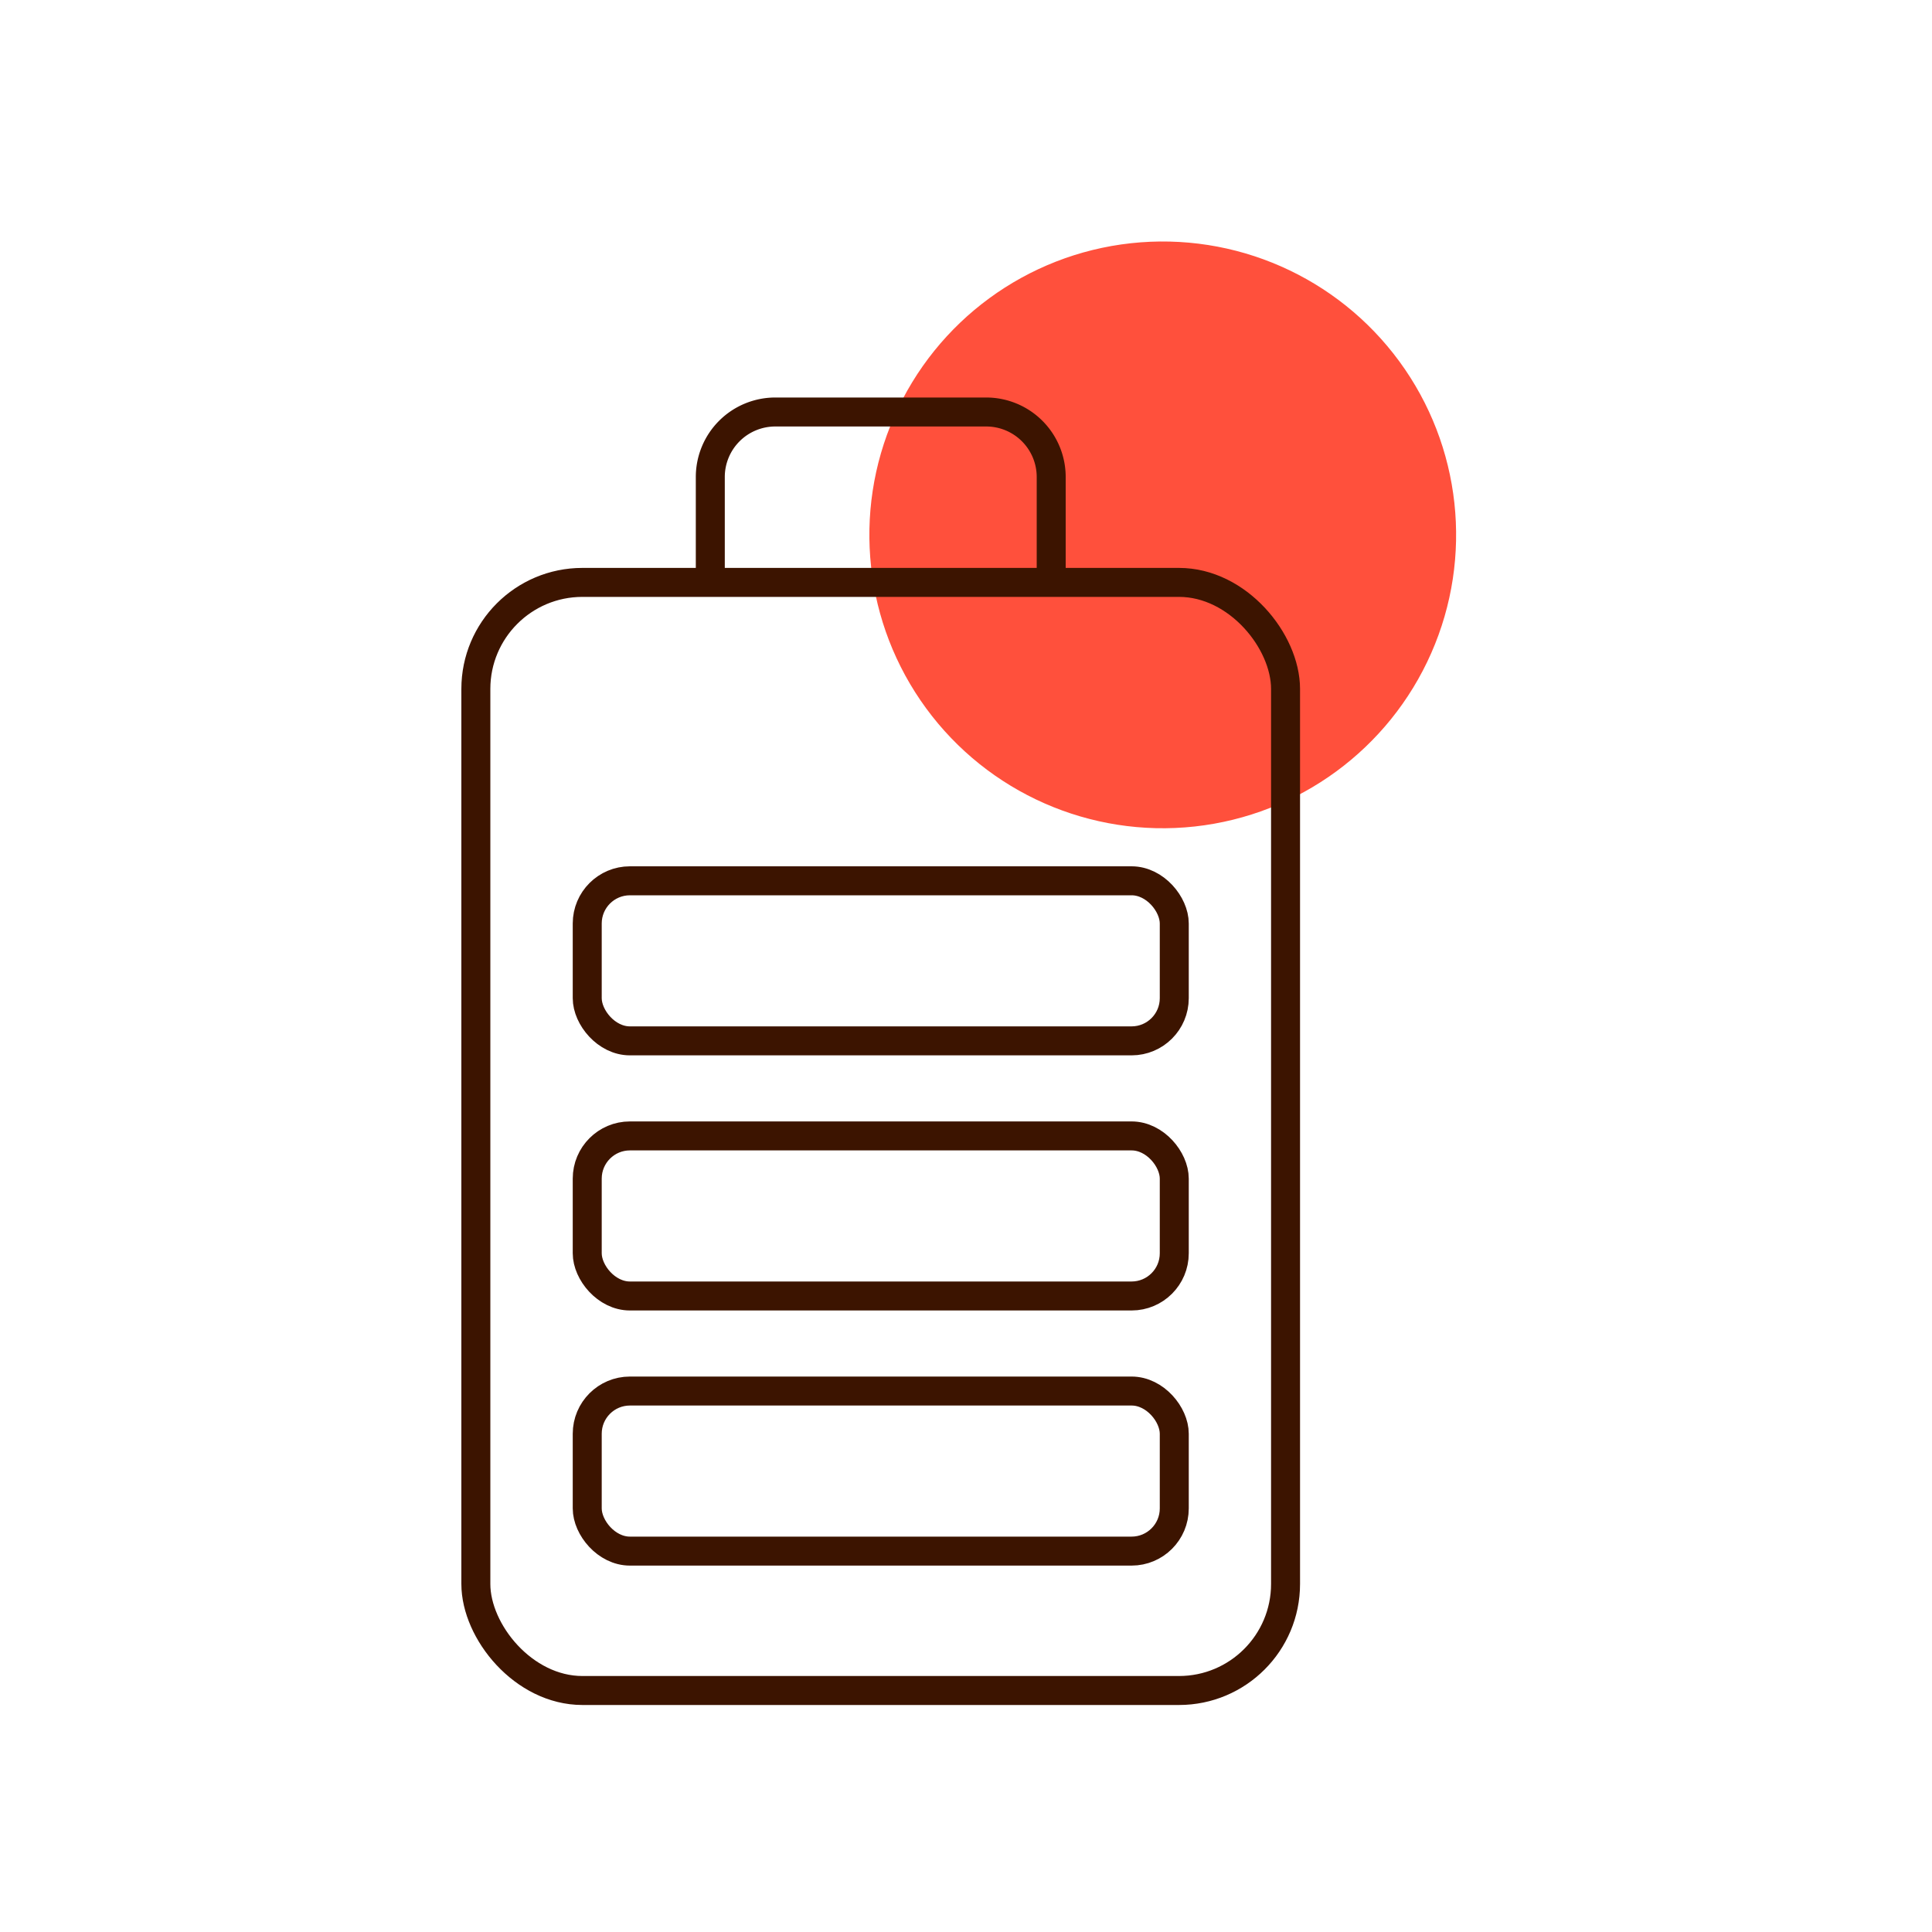
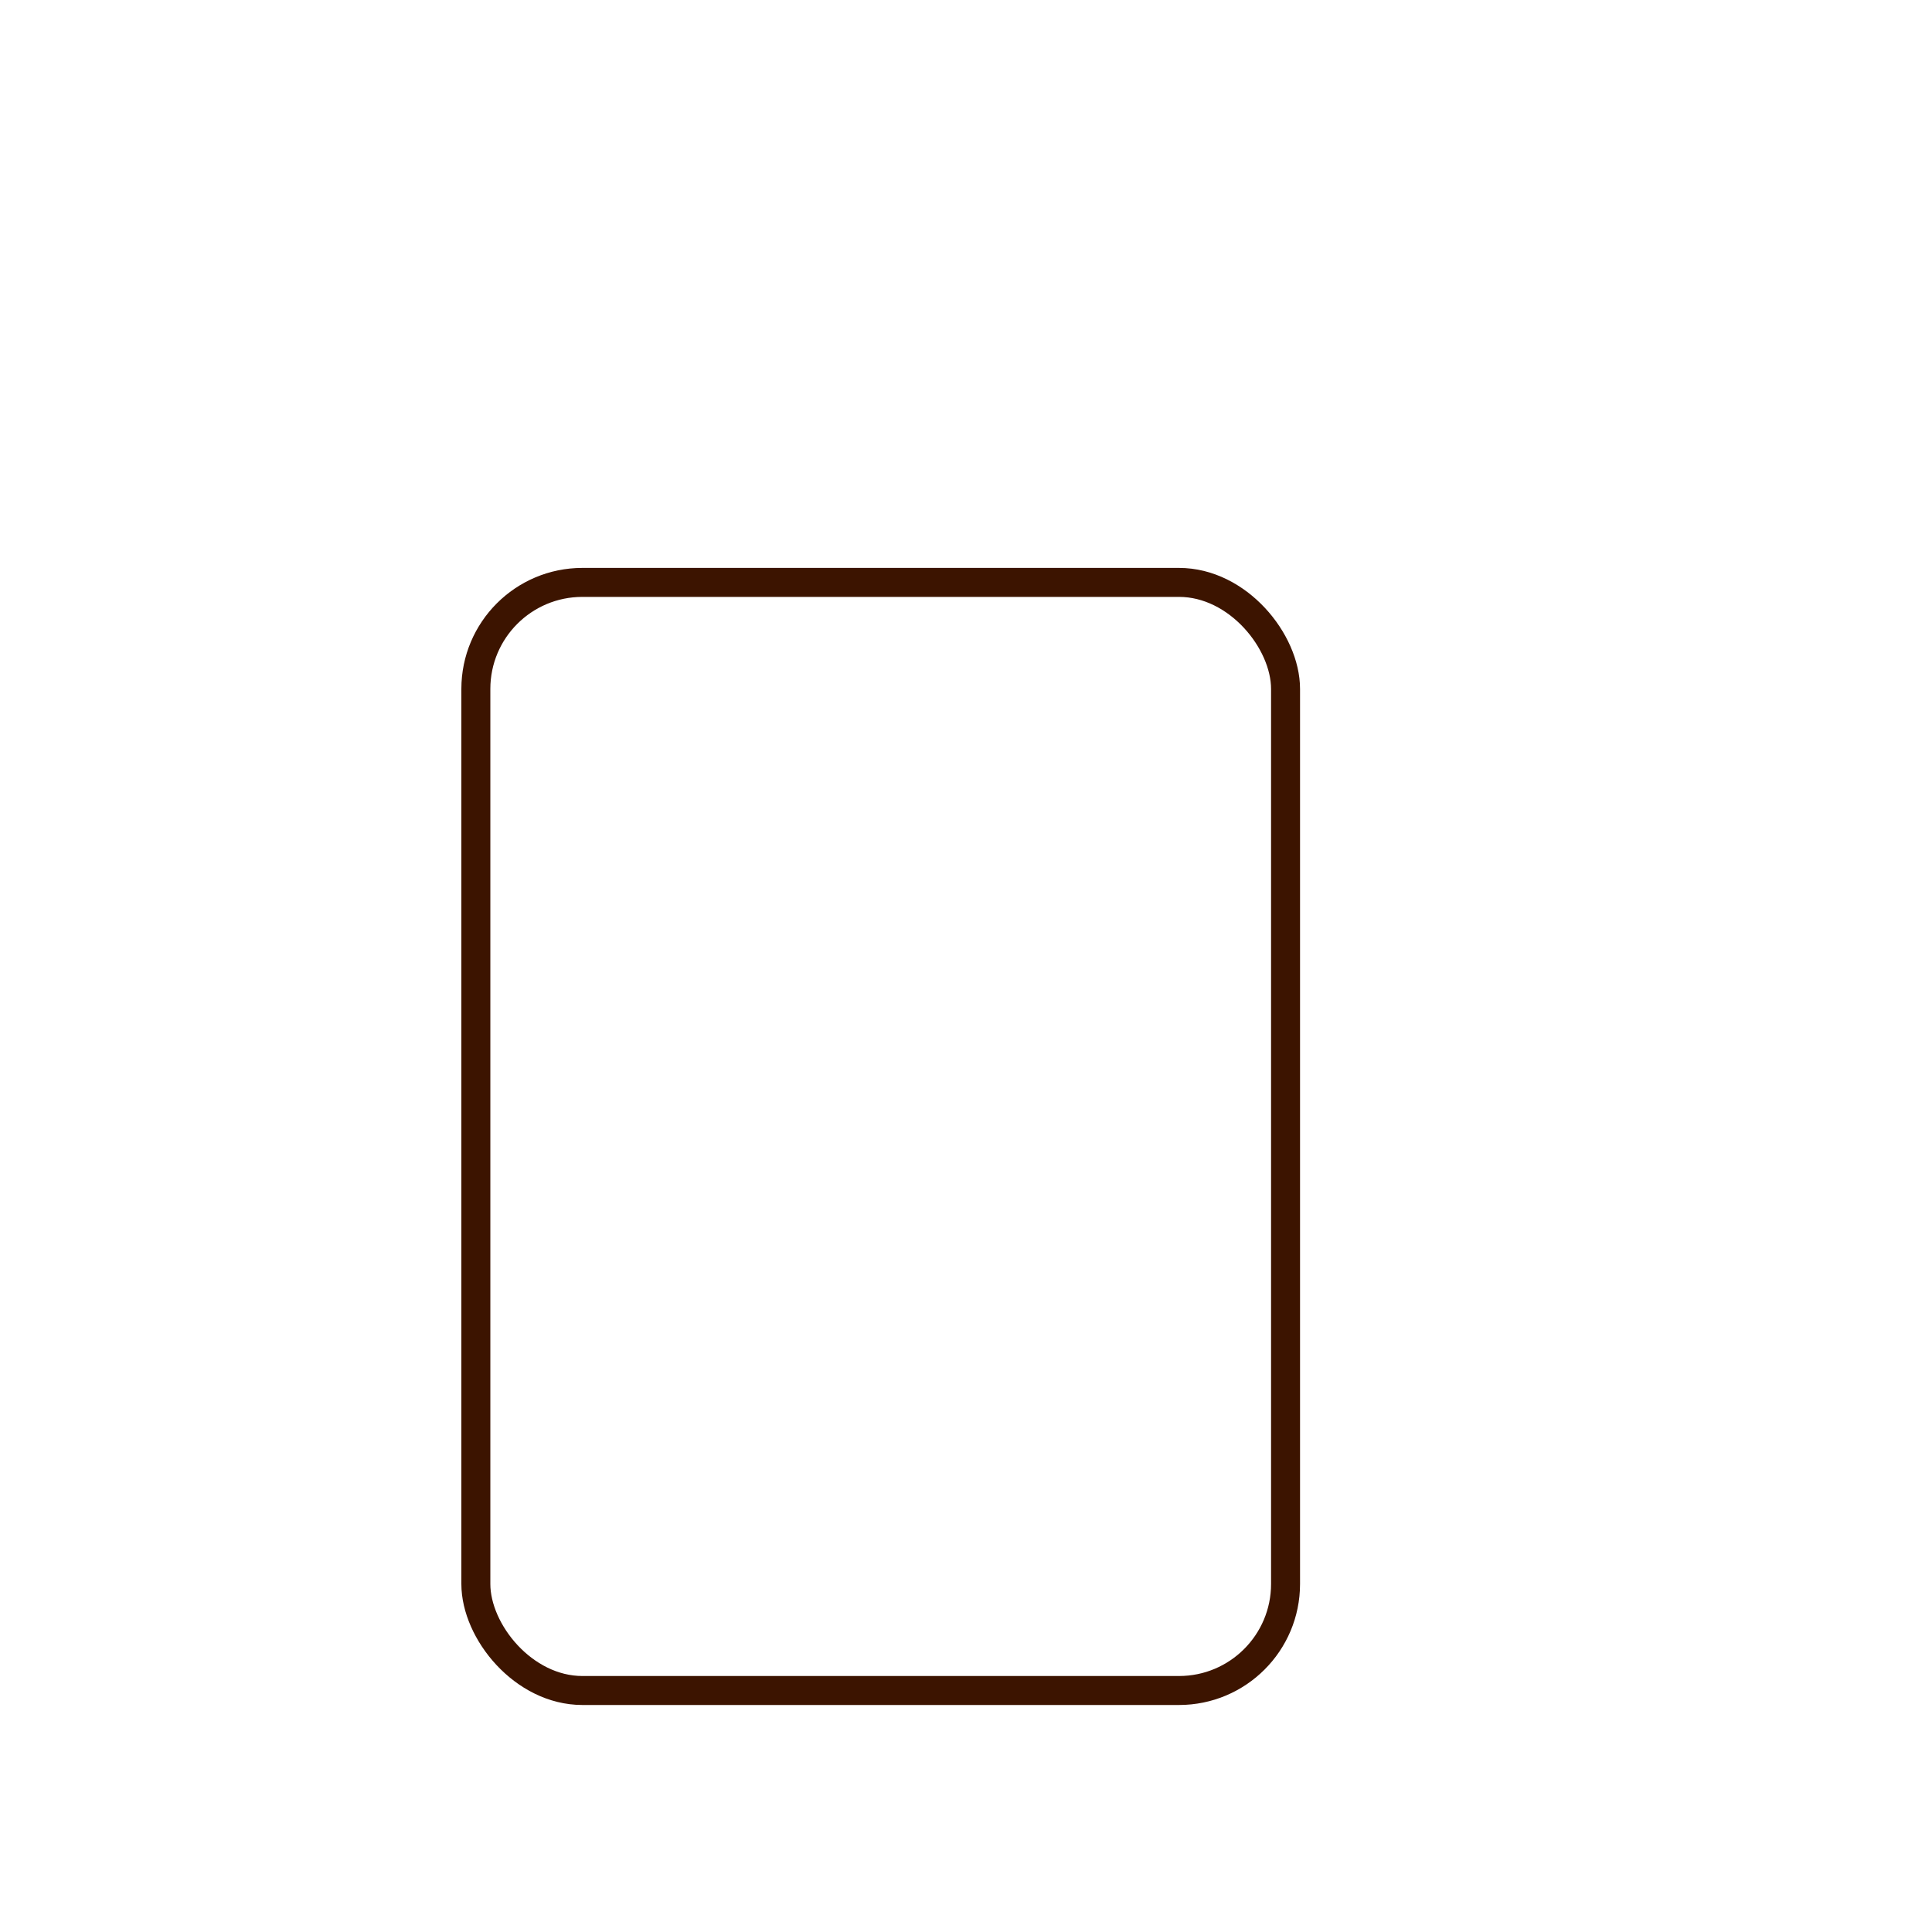
<svg xmlns="http://www.w3.org/2000/svg" id="Warstwa_1" data-name="Warstwa 1" viewBox="0 0 200 200">
  <defs>
    <style>.cls-1{fill:#ff503c;}.cls-2{fill:none;stroke:#3c1400;stroke-linecap:square;stroke-miterlimit:10;stroke-width:3px;}</style>
  </defs>
-   <circle class="cls-1" cx="120.37" cy="55.37" r="30.37" transform="translate(-9.45 81.87) rotate(-36.24)" />
  <rect class="cls-2" x="49.26" y="60.29" width="83.82" height="114.71" rx="11.03" />
-   <path class="cls-2" d="M73.53,59.85V49.38a6.73,6.73,0,0,1,6.73-6.73h21.83a6.73,6.73,0,0,1,6.73,6.73V59.85" />
-   <rect class="cls-2" x="60.79" y="117.59" width="60.77" height="16.57" rx="4.42" />
-   <rect class="cls-2" x="60.79" y="144" width="60.77" height="16.57" rx="4.42" />
-   <rect class="cls-2" x="60.79" y="91.18" width="60.77" height="16.57" rx="4.42" />
</svg>